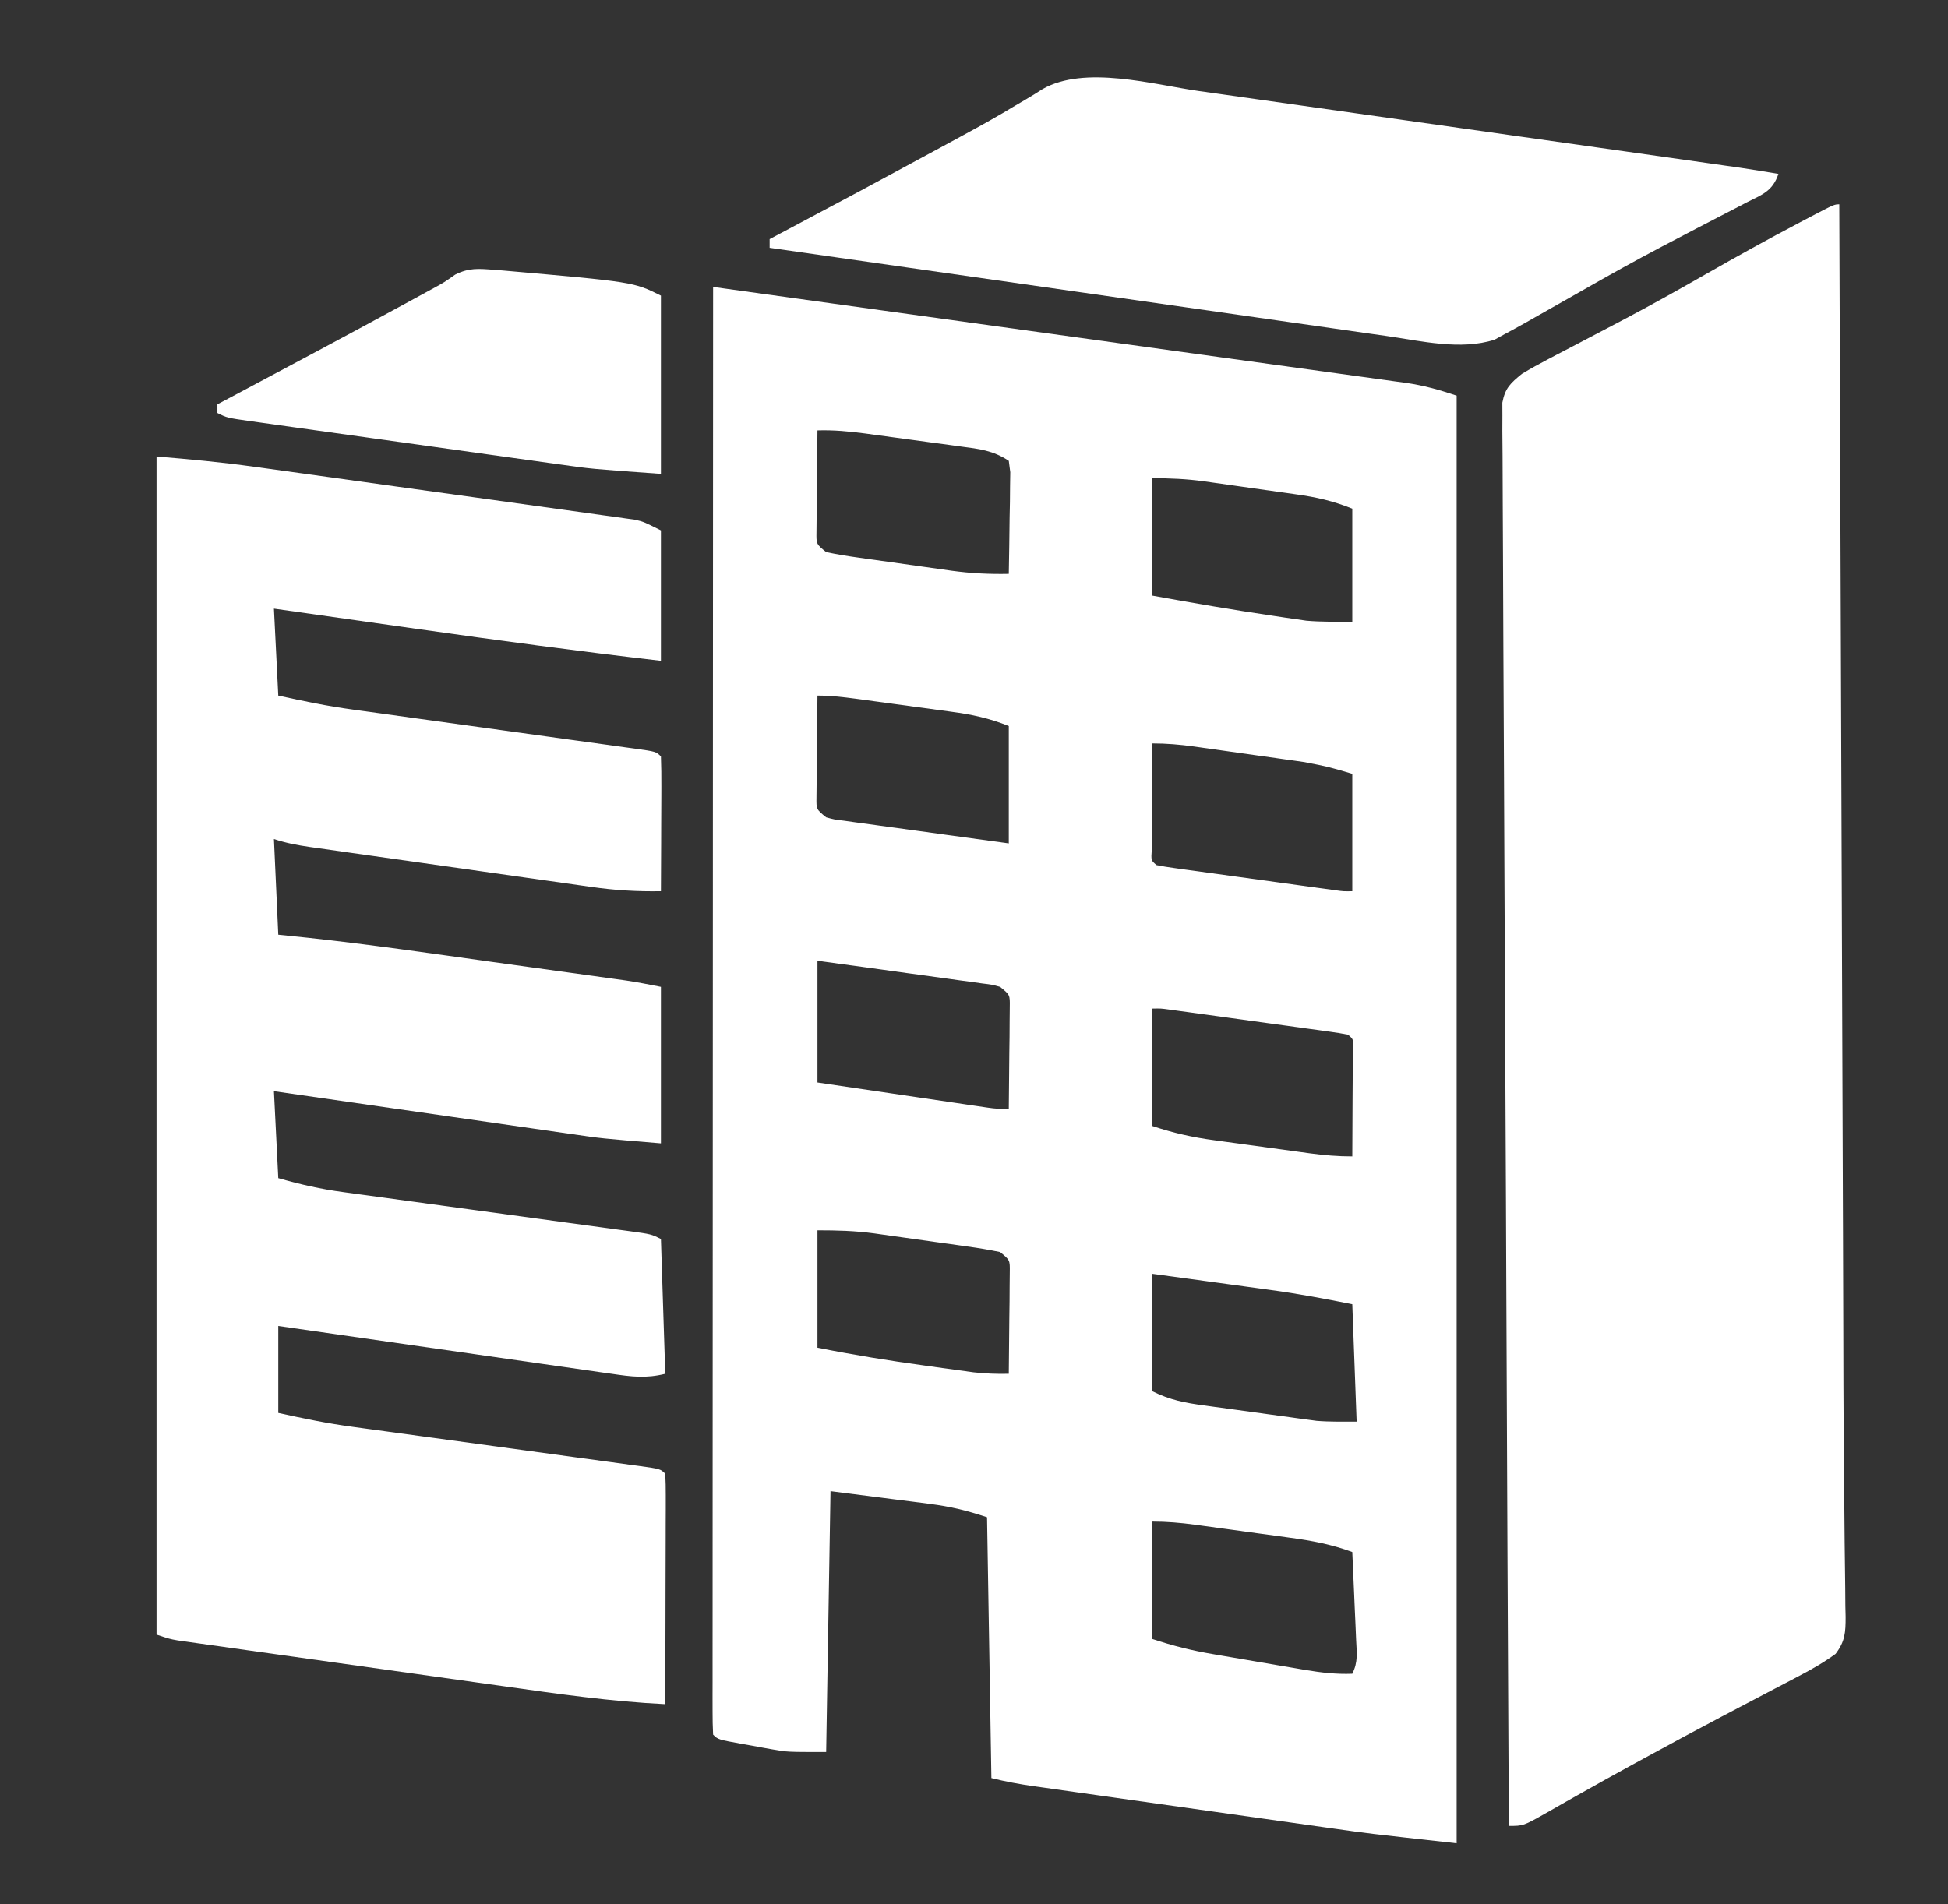
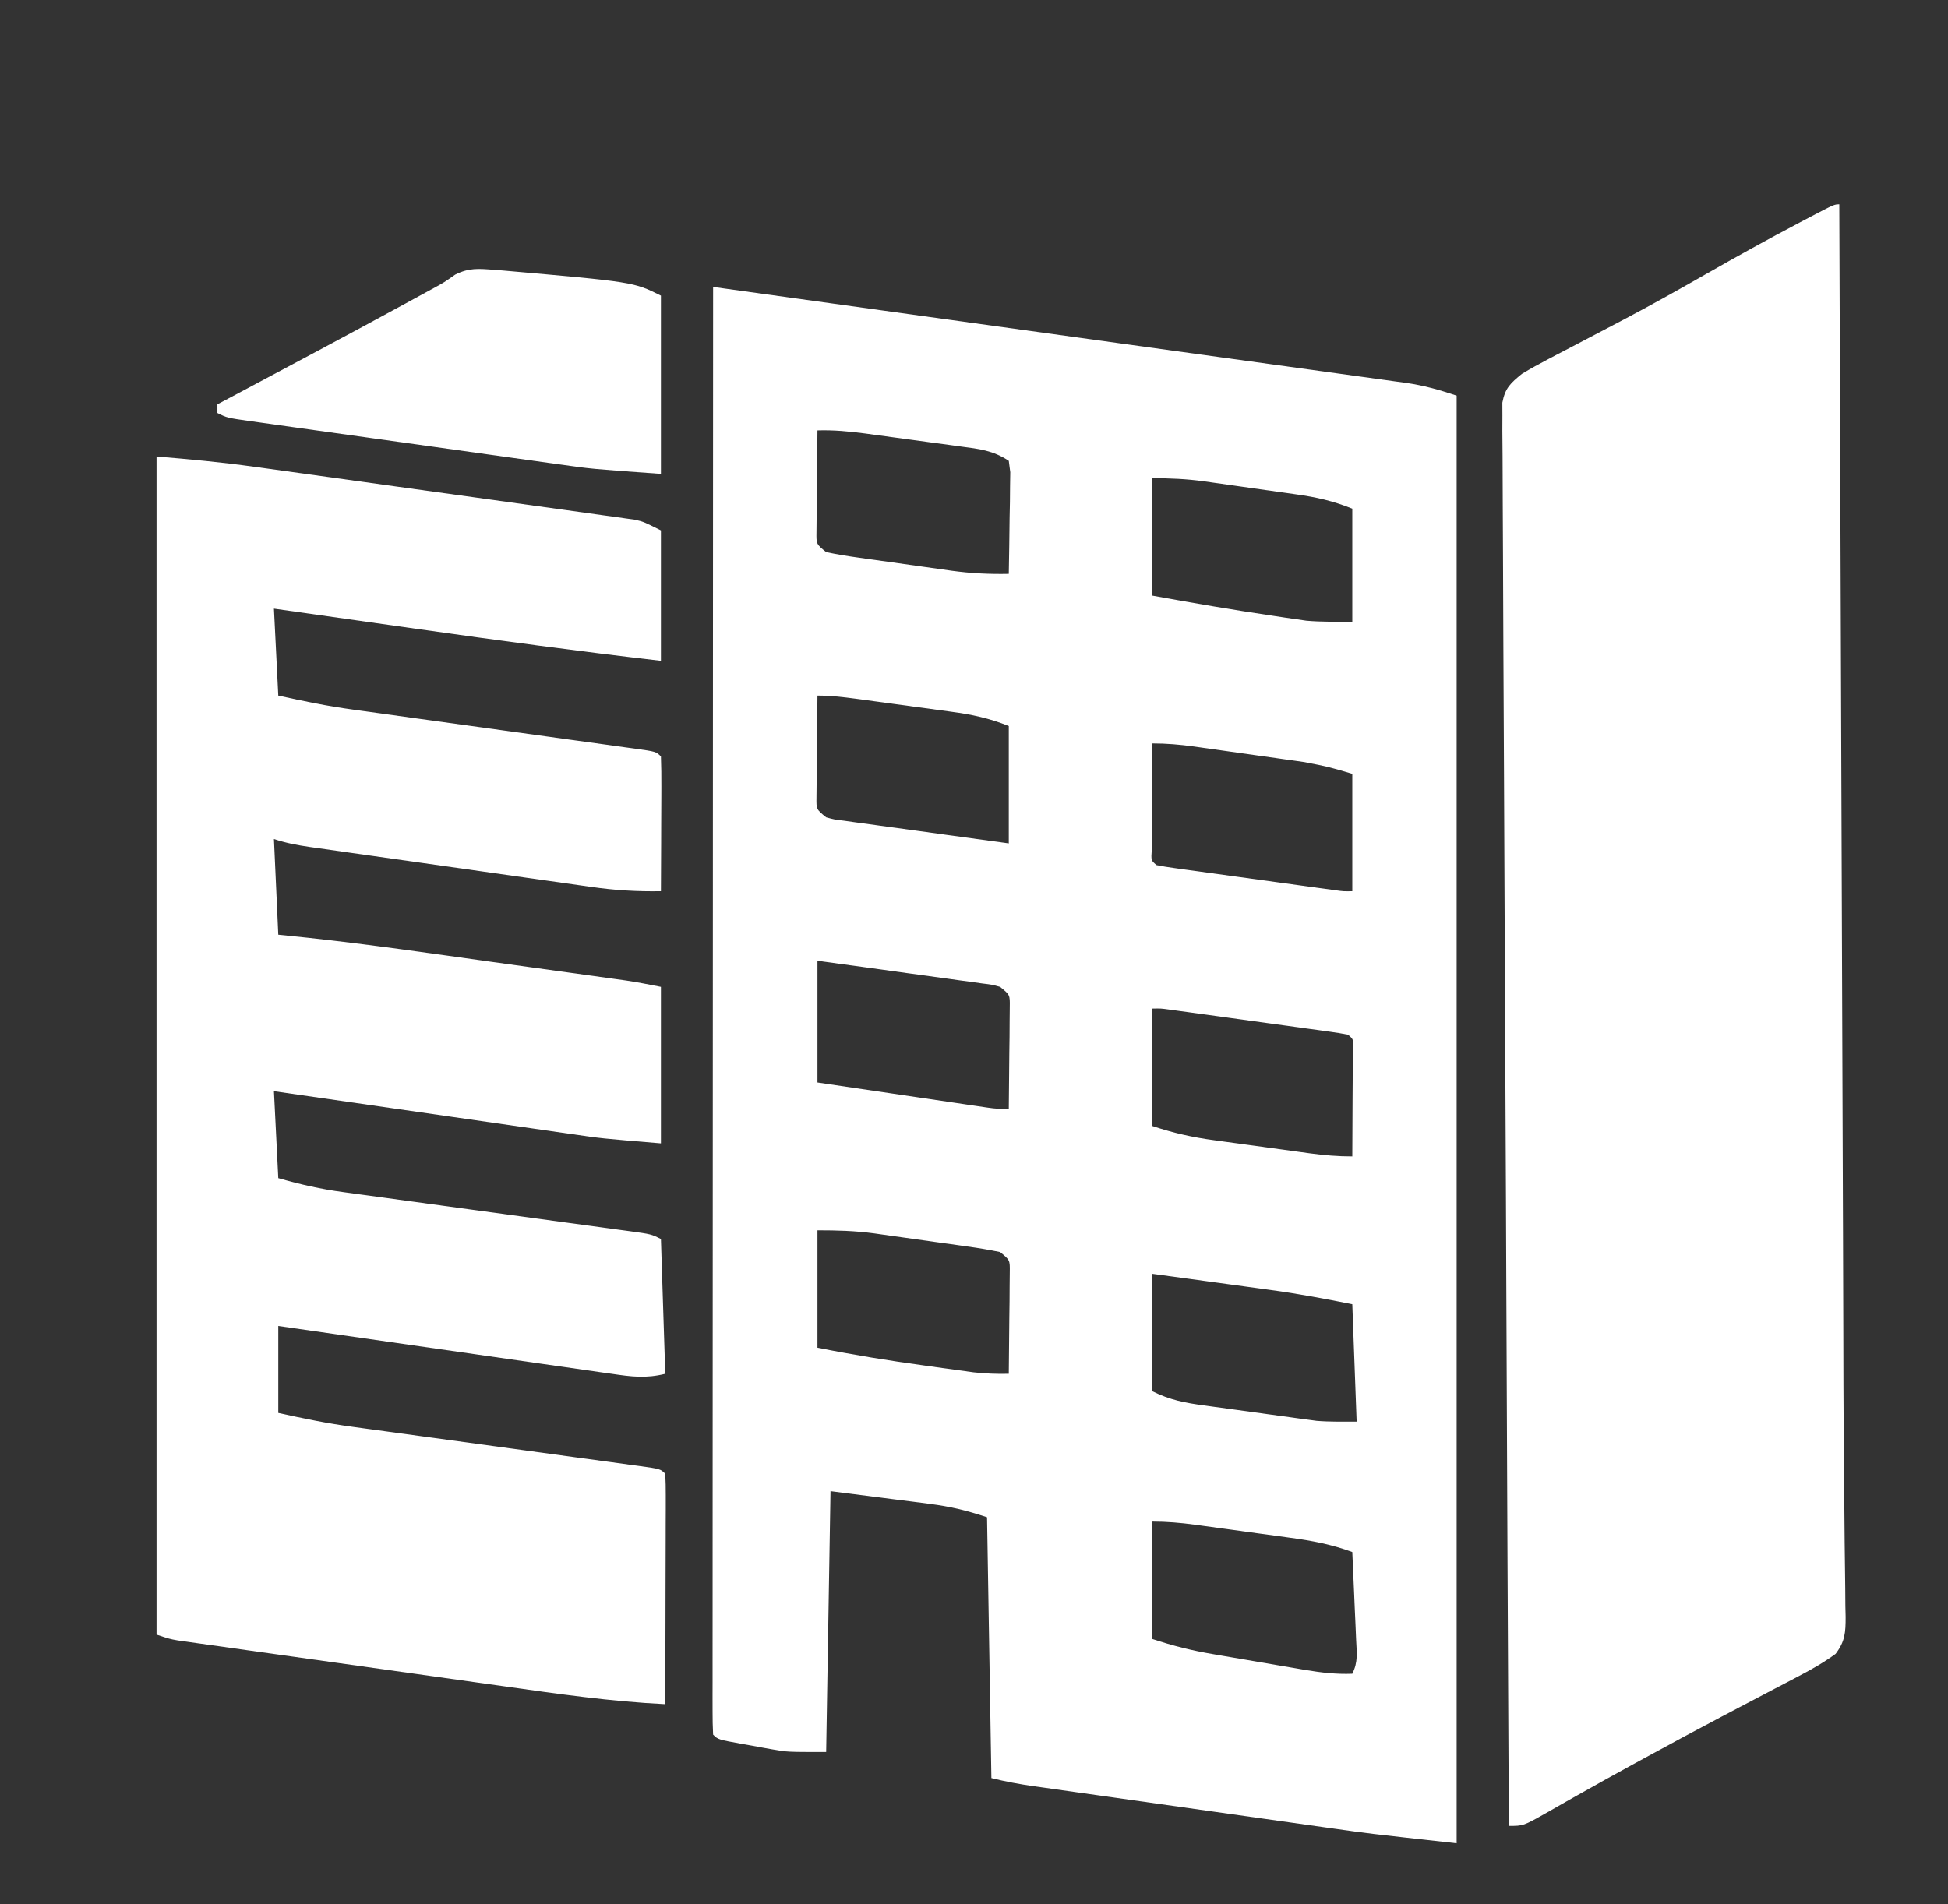
<svg xmlns="http://www.w3.org/2000/svg" version="1.1" width="448" height="438">
  <rect width="100%" height="100%" fill="#333333" stroke="none" />
  <path d="M0 0 C1.263 0.175 1.263 0.175 2.551 0.354 C10.619 1.475 18.687 2.596 26.755 3.717 C30.9 4.293 35.045 4.869 39.189 5.445 C57.252 7.955 75.316 10.462 93.382 12.952 C101.201 14.03 109.018 15.114 116.836 16.199 C120.813 16.75 124.791 17.298 128.769 17.844 C133.774 18.532 138.778 19.224 143.781 19.921 C145.635 20.178 147.489 20.434 149.343 20.687 C151.871 21.032 154.398 21.384 156.924 21.738 C157.659 21.837 158.394 21.936 159.151 22.037 C163.404 22.642 166.849 23.616 171 25 C171 134.89 171 244.78 171 358 C150.315 355.702 150.315 355.702 143.217 354.687 C142.392 354.572 141.567 354.456 140.717 354.337 C138.074 353.965 135.431 353.59 132.789 353.215 C130.919 352.951 129.048 352.687 127.178 352.423 C123.3 351.876 119.423 351.327 115.546 350.777 C110.579 350.072 105.611 349.372 100.644 348.672 C96.8 348.131 92.957 347.587 89.114 347.043 C87.281 346.784 85.448 346.525 83.614 346.267 C81.066 345.908 78.519 345.546 75.971 345.183 C75.219 345.078 74.467 344.972 73.692 344.864 C70.392 344.391 67.24 343.81 64 343 C63.67 323.2 63.34 303.4 63 283 C58.328 281.443 54.648 280.545 49.852 279.93 C48.648 279.772 47.445 279.615 46.206 279.453 C43.938 279.167 43.938 279.167 41.625 278.875 C36.799 278.256 31.973 277.637 27 277 C26.67 296.8 26.34 316.6 26 337 C16.991 337 16.991 337 13.535 336.379 C12.798 336.248 12.062 336.117 11.303 335.982 C10.563 335.844 9.824 335.705 9.062 335.562 C7.913 335.36 7.913 335.36 6.74 335.154 C1.137 334.137 1.137 334.137 0 333 C-0.097 331.228 -0.124 329.451 -0.123 327.676 C-0.125 326.514 -0.127 325.352 -0.129 324.155 C-0.126 322.862 -0.123 321.57 -0.12 320.238 C-0.121 318.863 -0.122 317.489 -0.123 316.115 C-0.125 312.32 -0.121 308.526 -0.116 304.731 C-0.112 300.646 -0.113 296.561 -0.114 292.475 C-0.114 285.392 -0.111 278.308 -0.106 271.224 C-0.098 260.982 -0.095 250.74 -0.094 240.498 C-0.092 223.882 -0.085 207.267 -0.075 190.652 C-0.066 174.507 -0.059 158.363 -0.055 142.218 C-0.055 141.224 -0.054 140.229 -0.054 139.205 C-0.053 134.216 -0.052 129.228 -0.05 124.239 C-0.04 82.826 -0.022 41.413 0 0 Z M24 33 C23.942 37.292 23.906 41.583 23.875 45.875 C23.858 47.098 23.841 48.322 23.824 49.582 C23.818 50.749 23.811 51.915 23.805 53.117 C23.794 54.196 23.784 55.275 23.773 56.386 C23.732 59.16 23.732 59.16 26 61 C28.548 61.525 31.032 61.941 33.605 62.289 C34.742 62.451 34.742 62.451 35.901 62.617 C37.507 62.844 39.113 63.068 40.72 63.287 C43.162 63.621 45.601 63.97 48.041 64.32 C49.604 64.54 51.167 64.759 52.73 64.977 C53.454 65.08 54.177 65.183 54.922 65.289 C59.337 65.885 63.559 66.095 68 66 C68.087 61.708 68.14 57.417 68.188 53.125 C68.213 51.902 68.238 50.678 68.264 49.418 C68.278 47.668 68.278 47.668 68.293 45.883 C68.317 44.265 68.317 44.265 68.341 42.614 C68.228 41.751 68.116 40.889 68 40 C64.401 37.601 61.191 37.259 57.008 36.711 C56.225 36.603 55.442 36.495 54.635 36.383 C52.98 36.156 51.324 35.933 49.667 35.713 C47.14 35.377 44.615 35.029 42.09 34.68 C40.479 34.46 38.869 34.241 37.258 34.023 C36.506 33.92 35.753 33.817 34.978 33.711 C31.294 33.226 27.717 32.88 24 33 Z M101 44 C101 52.91 101 61.82 101 71 C110.336 72.705 119.672 74.308 129.062 75.688 C129.93 75.819 130.797 75.95 131.69 76.085 C132.526 76.205 133.362 76.325 134.223 76.449 C134.952 76.556 135.682 76.662 136.434 76.772 C139.943 77.084 143.477 77 147 77 C147 68.42 147 59.84 147 51 C142.577 49.231 138.714 48.349 134.066 47.711 C132.933 47.549 132.933 47.549 131.777 47.383 C130.185 47.157 128.592 46.933 126.999 46.713 C124.573 46.376 122.149 46.029 119.725 45.68 C118.172 45.46 116.619 45.242 115.066 45.023 C113.988 44.869 113.988 44.869 112.888 44.711 C108.832 44.156 105.133 44 101 44 Z M24 94 C23.942 98.292 23.906 102.583 23.875 106.875 C23.858 108.098 23.841 109.322 23.824 110.582 C23.818 111.749 23.811 112.915 23.805 114.117 C23.794 115.196 23.784 116.275 23.773 117.386 C23.732 120.16 23.732 120.16 26 122 C27.889 122.519 27.889 122.519 30.083 122.778 C30.923 122.898 31.764 123.018 32.63 123.141 C33.539 123.262 34.447 123.383 35.383 123.508 C36.312 123.638 37.242 123.769 38.199 123.903 C41.173 124.318 44.149 124.722 47.125 125.125 C49.139 125.404 51.154 125.684 53.168 125.965 C58.111 126.653 63.055 127.326 68 128 C68 119.09 68 110.18 68 101 C63.473 99.189 59.505 98.338 54.742 97.711 C53.957 97.603 53.172 97.495 52.364 97.383 C50.712 97.157 49.059 96.933 47.407 96.713 C44.876 96.375 42.346 96.028 39.816 95.68 C38.208 95.46 36.6 95.242 34.992 95.023 C33.858 94.869 33.858 94.869 32.7 94.711 C29.774 94.322 26.956 94 24 94 Z M101 105 C100.971 109.479 100.953 113.958 100.938 118.438 C100.929 119.717 100.921 120.996 100.912 122.314 C100.909 123.529 100.906 124.744 100.902 125.996 C100.897 127.122 100.892 128.248 100.886 129.408 C100.705 131.93 100.705 131.93 102 133 C103.335 133.267 104.681 133.478 106.029 133.664 C107.311 133.844 107.311 133.844 108.618 134.028 C109.547 134.154 110.476 134.28 111.434 134.41 C112.382 134.542 113.33 134.674 114.307 134.809 C116.317 135.088 118.327 135.364 120.337 135.639 C123.421 136.06 126.505 136.488 129.588 136.916 C131.536 137.185 133.485 137.454 135.434 137.723 C136.361 137.851 137.288 137.979 138.243 138.111 C139.101 138.228 139.958 138.345 140.842 138.465 C141.598 138.569 142.354 138.672 143.134 138.779 C145.018 139.039 145.018 139.039 147 139 C147 130.09 147 121.18 147 112 C141.521 110.379 141.521 110.379 136.056 109.314 C135.369 109.214 134.681 109.114 133.973 109.011 C133.256 108.912 132.539 108.813 131.801 108.711 C131.043 108.603 130.286 108.495 129.505 108.383 C127.917 108.157 126.327 107.934 124.738 107.713 C122.308 107.374 119.88 107.028 117.451 106.68 C115.901 106.46 114.351 106.242 112.801 106.023 C112.078 105.92 111.355 105.817 110.61 105.711 C107.355 105.261 104.296 105 101 105 Z M24 155 C24 164.24 24 173.48 24 183 C29.784 183.856 35.568 184.712 41.352 185.563 C43.321 185.854 45.289 186.145 47.257 186.437 C50.084 186.856 52.911 187.272 55.738 187.688 C56.62 187.819 57.501 187.95 58.409 188.085 C59.23 188.205 60.05 188.325 60.896 188.449 C61.978 188.609 61.978 188.609 63.083 188.772 C65.175 189.059 65.175 189.059 68 189 C68.058 184.708 68.094 180.417 68.125 176.125 C68.142 174.902 68.159 173.678 68.176 172.418 C68.182 171.251 68.189 170.085 68.195 168.883 C68.206 167.804 68.216 166.725 68.227 165.614 C68.268 162.84 68.268 162.84 66 161 C64.111 160.481 64.111 160.481 61.917 160.222 C61.077 160.102 60.236 159.982 59.37 159.859 C58.007 159.677 58.007 159.677 56.617 159.492 C55.223 159.297 55.223 159.297 53.801 159.097 C50.827 158.682 47.851 158.278 44.875 157.875 C42.861 157.596 40.846 157.316 38.832 157.035 C33.889 156.347 28.945 155.674 24 155 Z M101 166 C101 174.91 101 183.82 101 193 C105.877 194.626 110.285 195.619 115.32 196.289 C116.101 196.397 116.882 196.505 117.687 196.617 C119.329 196.843 120.971 197.066 122.614 197.287 C125.125 197.625 127.635 197.972 130.145 198.32 C131.745 198.54 133.345 198.758 134.945 198.977 C136.067 199.131 136.067 199.131 137.212 199.289 C140.522 199.731 143.652 200 147 200 C147.029 195.521 147.047 191.042 147.062 186.562 C147.075 184.643 147.075 184.643 147.088 182.686 C147.091 181.471 147.094 180.256 147.098 179.004 C147.103 177.878 147.108 176.752 147.114 175.592 C147.295 173.07 147.295 173.07 146 172 C144.665 171.733 143.319 171.522 141.971 171.336 C140.689 171.156 140.689 171.156 139.382 170.972 C138.453 170.846 137.524 170.72 136.566 170.59 C135.618 170.458 134.67 170.326 133.693 170.191 C131.683 169.912 129.673 169.636 127.663 169.361 C124.579 168.94 121.495 168.512 118.412 168.084 C116.464 167.815 114.515 167.546 112.566 167.277 C111.639 167.149 110.712 167.021 109.757 166.889 C108.899 166.772 108.042 166.655 107.158 166.535 C106.024 166.38 106.024 166.38 104.866 166.221 C102.982 165.961 102.982 165.961 101 166 Z M24 217 C24 225.91 24 234.82 24 244 C32.284 245.657 40.456 246.986 48.812 248.125 C50.757 248.398 50.757 248.398 52.74 248.676 C54.611 248.933 54.611 248.933 56.52 249.195 C57.645 249.35 58.77 249.505 59.929 249.665 C62.654 249.962 65.263 250.066 68 250 C68.058 245.708 68.094 241.417 68.125 237.125 C68.142 235.902 68.159 234.678 68.176 233.418 C68.182 232.251 68.189 231.085 68.195 229.883 C68.206 228.804 68.216 227.725 68.227 226.614 C68.268 223.84 68.268 223.84 66 222 C63.452 221.475 60.968 221.059 58.395 220.711 C57.637 220.603 56.88 220.495 56.099 220.383 C54.493 220.156 52.887 219.932 51.28 219.713 C48.838 219.379 46.399 219.03 43.959 218.68 C42.396 218.46 40.833 218.241 39.27 218.023 C38.185 217.869 38.185 217.869 37.078 217.711 C32.611 217.108 28.566 217 24 217 Z M101 227 C101 235.91 101 244.82 101 254 C105.082 256.041 108.579 256.699 113.02 257.289 C113.796 257.397 114.573 257.505 115.373 257.617 C117.015 257.844 118.656 258.067 120.298 258.287 C122.794 258.623 125.289 258.971 127.783 259.32 C129.383 259.54 130.982 259.759 132.582 259.977 C133.69 260.131 133.69 260.131 134.821 260.289 C135.528 260.383 136.235 260.476 136.964 260.573 C137.576 260.656 138.188 260.738 138.818 260.824 C141.87 261.07 144.939 261 148 261 C147.67 252.09 147.34 243.18 147 234 C140.693 232.739 134.503 231.566 128.148 230.711 C127.364 230.603 126.579 230.495 125.77 230.383 C123.305 230.044 120.84 229.71 118.375 229.375 C116.686 229.144 114.997 228.912 113.309 228.68 C109.206 228.116 105.103 227.558 101 227 Z M101 284 C101 292.91 101 301.82 101 311 C105.744 312.581 110.178 313.686 115.066 314.508 C115.823 314.638 116.579 314.769 117.359 314.903 C118.949 315.176 120.54 315.446 122.132 315.714 C124.56 316.125 126.986 316.544 129.412 316.965 C130.963 317.23 132.515 317.494 134.066 317.758 C134.787 317.883 135.508 318.008 136.251 318.137 C139.873 318.741 143.327 319.142 147 319 C148.374 316.253 148.013 314.183 147.879 311.117 C147.831 309.951 147.782 308.784 147.732 307.582 C147.648 305.747 147.648 305.747 147.562 303.875 C147.484 302.028 147.484 302.028 147.404 300.145 C147.274 297.096 147.139 294.048 147 291 C142.286 289.252 137.641 288.372 132.68 287.711 C131.899 287.603 131.118 287.495 130.313 287.383 C128.671 287.157 127.029 286.934 125.386 286.713 C122.875 286.375 120.365 286.028 117.855 285.68 C116.255 285.46 114.655 285.242 113.055 285.023 C111.933 284.869 111.933 284.869 110.788 284.711 C107.478 284.269 104.348 284 101 284 Z " fill="#FFFFFF" transform="translate(164,66)" />
  <path d="M0 0 C0.128 35.235 0.256 70.471 0.382 105.706 C0.397 109.896 0.412 114.085 0.427 118.274 C0.43 119.108 0.433 119.941 0.436 120.8 C0.484 134.183 0.533 147.565 0.582 160.948 C0.632 174.748 0.682 188.547 0.731 202.347 C0.758 210.07 0.786 217.792 0.815 225.515 C0.823 227.746 0.831 229.977 0.839 232.208 C0.845 233.675 0.85 235.141 0.856 236.608 C0.885 244.33 0.911 252.052 0.927 259.774 C0.933 262.429 0.939 265.085 0.946 267.74 C0.949 269.023 0.951 270.306 0.955 271.628 C0.976 279.12 1.03 286.61 1.115 294.101 C1.165 298.649 1.201 303.197 1.234 307.745 C1.254 309.831 1.28 311.917 1.314 314.003 C1.36 316.819 1.382 319.634 1.398 322.451 C1.418 323.268 1.438 324.086 1.459 324.928 C1.457 328.492 1.346 330.545 -0.846 333.426 C-3.519 335.379 -6.245 336.934 -9.18 338.469 C-10.081 338.944 -10.081 338.944 -11 339.429 C-12.287 340.107 -13.575 340.782 -14.866 341.454 C-17.587 342.871 -20.3 344.304 -23.014 345.736 C-24.386 346.459 -25.758 347.182 -27.131 347.904 C-33.033 351.008 -38.899 354.174 -44.75 357.375 C-45.622 357.85 -46.493 358.326 -47.391 358.815 C-51.694 361.167 -55.979 363.546 -60.246 365.961 C-61.497 366.666 -61.497 366.666 -62.772 367.385 C-64.338 368.27 -65.9 369.16 -67.458 370.056 C-72.667 373 -72.667 373 -76 373 C-76.219 331.028 -76.417 289.056 -76.586 247.084 C-76.606 242.132 -76.627 237.18 -76.647 232.229 C-76.651 231.243 -76.655 230.257 -76.659 229.241 C-76.725 213.265 -76.805 197.289 -76.89 181.313 C-76.978 164.928 -77.05 148.543 -77.107 132.157 C-77.143 122.041 -77.192 111.926 -77.255 101.81 C-77.297 94.879 -77.324 87.949 -77.34 81.018 C-77.35 77.015 -77.366 73.013 -77.399 69.011 C-77.43 65.349 -77.442 61.688 -77.44 58.026 C-77.443 56.068 -77.466 54.111 -77.49 52.153 C-77.486 50.996 -77.481 49.838 -77.477 48.646 C-77.481 47.645 -77.486 46.644 -77.49 45.613 C-76.861 42.258 -75.609 41.131 -73 39 C-70.991 37.787 -68.937 36.649 -66.855 35.566 C-65.959 35.095 -65.959 35.095 -65.044 34.614 C-63.761 33.941 -62.477 33.271 -61.192 32.603 C-57.784 30.833 -54.388 29.039 -50.992 27.246 C-50.31 26.886 -49.627 26.527 -48.924 26.156 C-42.821 22.928 -36.805 19.554 -30.812 16.125 C-23.642 12.03 -16.432 8.035 -9.125 4.188 C-8.315 3.76 -7.505 3.333 -6.671 2.893 C-1.132 0 -1.132 0 0 0 Z " fill="#FFFFFF" transform="translate(423,47)" />
  <path d="M0 0 C7.558 0.63 14.986 1.317 22.479 2.367 C23.449 2.5 24.42 2.634 25.42 2.771 C28.583 3.207 31.744 3.648 34.906 4.09 C37.122 4.398 39.337 4.705 41.552 5.013 C46.172 5.655 50.791 6.3 55.41 6.947 C61.332 7.776 67.255 8.595 73.178 9.411 C77.743 10.042 82.306 10.68 86.87 11.319 C89.054 11.624 91.239 11.926 93.424 12.226 C96.469 12.645 99.513 13.073 102.557 13.504 C103.458 13.626 104.36 13.748 105.289 13.874 C106.119 13.993 106.949 14.112 107.803 14.235 C108.881 14.385 108.881 14.385 109.98 14.538 C112 15 112 15 116 17 C116 26.9 116 36.8 116 47 C97.161 44.814 78.39 42.293 59.615 39.622 C55.92 39.097 52.225 38.575 48.529 38.053 C41.352 37.038 34.176 36.02 27 35 C27.33 41.6 27.66 48.2 28 55 C33.766 56.281 39.343 57.433 45.166 58.221 C45.927 58.327 46.687 58.433 47.471 58.542 C49.102 58.769 50.734 58.994 52.366 59.218 C54.947 59.572 57.527 59.931 60.107 60.291 C66.503 61.182 72.901 62.066 79.298 62.949 C84.728 63.698 90.157 64.451 95.585 65.209 C98.132 65.563 100.678 65.912 103.225 66.261 C104.773 66.476 106.321 66.692 107.869 66.908 C108.937 67.053 108.937 67.053 110.026 67.2 C114.886 67.886 114.886 67.886 116 69 C116.088 71.292 116.107 73.586 116.098 75.879 C116.096 76.566 116.095 77.252 116.093 77.96 C116.088 80.161 116.075 82.362 116.062 84.562 C116.057 86.051 116.053 87.54 116.049 89.029 C116.038 92.686 116.021 96.343 116 100 C110.563 100.097 105.365 99.79 99.979 99.006 C98.844 98.848 98.844 98.848 97.685 98.686 C95.21 98.339 92.736 97.984 90.262 97.629 C88.532 97.384 86.801 97.14 85.071 96.896 C81.459 96.386 77.847 95.872 74.236 95.355 C69.605 94.693 64.974 94.037 60.342 93.385 C56.775 92.882 53.209 92.376 49.643 91.869 C47.935 91.626 46.227 91.384 44.518 91.143 C42.136 90.806 39.755 90.465 37.374 90.123 C36.668 90.024 35.962 89.925 35.234 89.822 C32.365 89.407 29.758 88.919 27 88 C27.33 95.26 27.66 102.52 28 110 C30.283 110.236 32.566 110.472 34.918 110.715 C49.009 112.244 63.039 114.293 77.076 116.251 C80.083 116.67 83.09 117.085 86.097 117.501 C89.01 117.904 91.922 118.308 94.835 118.713 C96.218 118.906 97.601 119.097 98.984 119.289 C100.906 119.555 102.829 119.823 104.751 120.092 C105.841 120.244 106.93 120.395 108.052 120.552 C110.714 120.957 113.359 121.472 116 122 C116 133.88 116 145.76 116 158 C102.214 156.851 102.214 156.851 95.569 155.877 C94.817 155.769 94.064 155.662 93.288 155.551 C90.853 155.203 88.419 154.85 85.984 154.496 C84.275 154.251 82.566 154.005 80.857 153.761 C76.398 153.121 71.94 152.477 67.482 151.832 C62.917 151.173 58.351 150.517 53.785 149.861 C44.856 148.578 35.928 147.29 27 146 C27.33 152.6 27.66 159.2 28 166 C33.102 167.458 37.81 168.532 43.015 169.221 C43.783 169.327 44.552 169.433 45.343 169.542 C47.86 169.888 50.377 170.227 52.895 170.566 C54.651 170.807 56.407 171.049 58.164 171.291 C62.77 171.924 67.378 172.552 71.985 173.178 C79.378 174.183 86.77 175.193 94.16 176.209 C96.743 176.563 99.325 176.912 101.908 177.261 C103.483 177.477 105.057 177.692 106.632 177.908 C107.353 178.005 108.073 178.101 108.815 178.2 C113.772 178.886 113.772 178.886 116 180 C116.33 190.23 116.66 200.46 117 211 C112.57 212.107 109.163 211.668 104.743 211.012 C103.914 210.895 103.084 210.778 102.229 210.658 C99.49 210.27 96.753 209.871 94.016 209.473 C92.116 209.202 90.216 208.931 88.316 208.661 C83.317 207.95 78.32 207.229 73.323 206.506 C68.222 205.77 63.121 205.043 58.02 204.314 C48.012 202.885 38.006 201.445 28 200 C28 206.6 28 213.2 28 220 C33.799 221.289 39.402 222.439 45.258 223.221 C46.028 223.327 46.798 223.433 47.592 223.542 C49.245 223.769 50.898 223.994 52.551 224.218 C55.166 224.572 57.779 224.931 60.393 225.291 C66.873 226.182 73.354 227.066 79.835 227.949 C85.335 228.698 90.834 229.451 96.333 230.209 C98.913 230.563 101.493 230.912 104.073 231.261 C105.641 231.476 107.209 231.692 108.777 231.908 C109.498 232.005 110.219 232.101 110.962 232.2 C115.886 232.886 115.886 232.886 117 234 C117.093 235.657 117.117 237.319 117.114 238.979 C117.113 240.57 117.113 240.57 117.113 242.194 C117.108 243.348 117.103 244.502 117.098 245.691 C117.096 246.866 117.095 248.041 117.093 249.252 C117.088 253.022 117.075 256.792 117.062 260.562 C117.057 263.111 117.053 265.66 117.049 268.209 C117.038 274.473 117.021 280.736 117 287 C104.515 286.396 92.229 284.626 79.863 282.875 C77.648 282.565 75.434 282.255 73.219 281.945 C68.607 281.299 63.995 280.65 59.384 279.998 C53.469 279.162 47.553 278.333 41.636 277.506 C37.076 276.869 32.517 276.228 27.958 275.586 C25.775 275.28 23.592 274.973 21.409 274.668 C18.372 274.242 15.335 273.813 12.298 273.383 C11.396 273.257 10.494 273.131 9.564 273.002 C8.739 272.884 7.913 272.766 7.063 272.645 C5.988 272.493 5.988 272.493 4.892 272.339 C3 272 3 272 0 271 C0 181.57 0 92.14 0 0 Z " fill="#FFFFFF" transform="translate(36,105)" />
-   <path d="M0 0 C1.391 0.196 2.783 0.392 4.174 0.587 C7.902 1.111 11.628 1.641 15.354 2.173 C19.275 2.732 23.196 3.284 27.117 3.838 C33.688 4.765 40.258 5.697 46.828 6.632 C56.085 7.949 65.342 9.258 74.6 10.567 C81.812 11.586 89.024 12.607 96.236 13.629 C97.006 13.738 97.776 13.847 98.569 13.959 C102.994 14.586 107.419 15.214 111.844 15.844 C113.818 16.124 115.792 16.404 117.766 16.684 C118.947 16.852 120.129 17.02 121.346 17.194 C122.879 17.412 122.879 17.412 124.443 17.634 C127.421 18.076 130.389 18.563 133.357 19.066 C132.021 23.074 129.63 23.816 126.068 25.621 C125.421 25.959 124.774 26.297 124.108 26.645 C122.713 27.373 121.317 28.097 119.918 28.816 C116.245 30.707 112.587 32.628 108.927 34.547 C108.195 34.93 107.462 35.314 106.707 35.709 C100.262 39.09 93.923 42.636 87.607 46.254 C84.192 48.194 80.775 50.131 77.357 52.066 C76.703 52.439 76.049 52.812 75.376 53.196 C73.756 54.111 72.12 54.996 70.482 55.879 C69.68 56.318 68.879 56.758 68.052 57.211 C60.27 59.681 51.253 57.518 43.368 56.37 C42.093 56.189 40.819 56.009 39.506 55.823 C36.029 55.33 32.553 54.83 29.078 54.329 C25.413 53.801 21.747 53.28 18.081 52.759 C11.125 51.769 4.17 50.773 -2.785 49.774 C-10.62 48.649 -18.456 47.531 -26.292 46.414 C-39.837 44.482 -53.383 42.545 -66.927 40.602 C-77.498 39.087 -88.07 37.575 -98.643 36.066 C-98.643 35.406 -98.643 34.746 -98.643 34.066 C-97.849 33.645 -97.056 33.223 -96.238 32.788 C-77.843 23.019 -77.843 23.019 -59.526 13.103 C-57.739 12.126 -55.948 11.152 -54.156 10.184 C-50.062 7.968 -46.02 5.71 -42.041 3.293 C-41.306 2.863 -40.571 2.433 -39.814 1.99 C-38.486 1.212 -37.173 0.407 -35.884 -0.433 C-26.22 -5.981 -10.437 -1.501 0 0 Z " fill="#FFFFFF" transform="translate(275.643,20.934)" />
  <path d="M0 0 C0.991 0.076 0.991 0.076 2.002 0.154 C32.097 2.799 32.097 2.799 38.375 5.938 C38.375 19.468 38.375 32.998 38.375 46.938 C22.287 45.788 22.287 45.788 14.923 44.738 C14.085 44.623 13.248 44.507 12.385 44.388 C9.678 44.013 6.972 43.632 4.266 43.25 C2.362 42.984 0.459 42.719 -1.444 42.454 C-5.402 41.903 -9.358 41.348 -13.314 40.79 C-18.391 40.075 -23.469 39.367 -28.547 38.662 C-32.463 38.117 -36.378 37.569 -40.293 37.02 C-42.167 36.757 -44.041 36.496 -45.915 36.235 C-48.519 35.872 -51.122 35.505 -53.726 35.137 C-54.501 35.03 -55.276 34.923 -56.074 34.812 C-61.396 34.052 -61.396 34.052 -63.625 32.938 C-63.625 32.278 -63.625 31.617 -63.625 30.938 C-62.831 30.516 -62.038 30.094 -61.22 29.659 C-47.809 22.527 -34.399 15.395 -21.062 8.125 C-20.173 7.641 -19.283 7.156 -18.367 6.657 C-17.543 6.207 -16.72 5.757 -15.871 5.293 C-15.119 4.884 -14.366 4.474 -13.591 4.052 C-11.466 2.884 -11.466 2.884 -8.949 1.109 C-5.759 -0.499 -3.554 -0.275 0 0 Z " fill="#FFFFFF" transform="translate(113.625,62.062)" />
</svg>